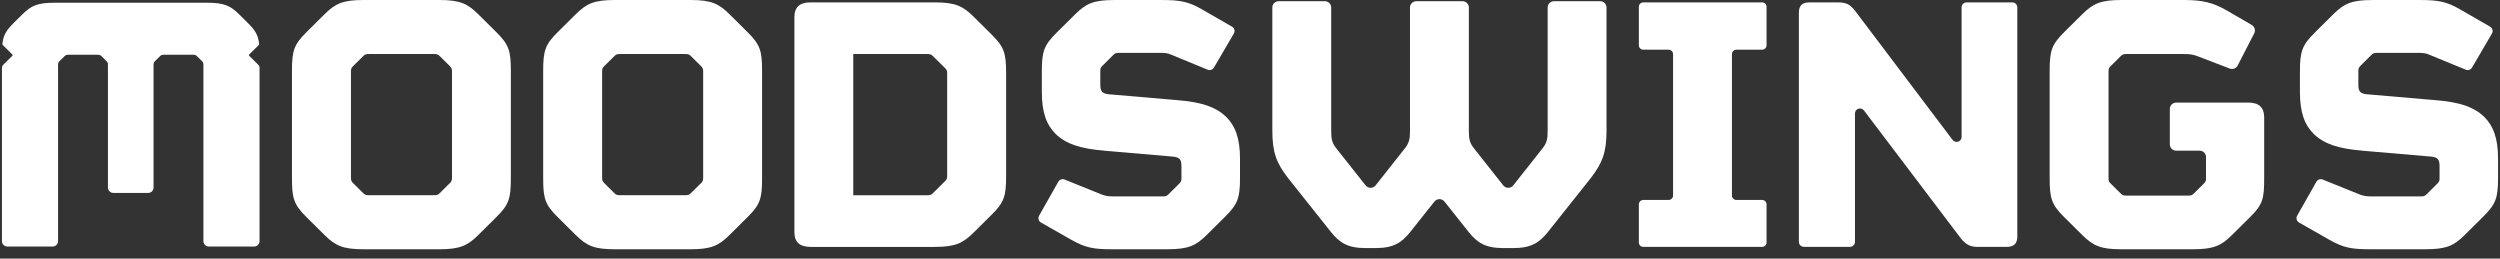
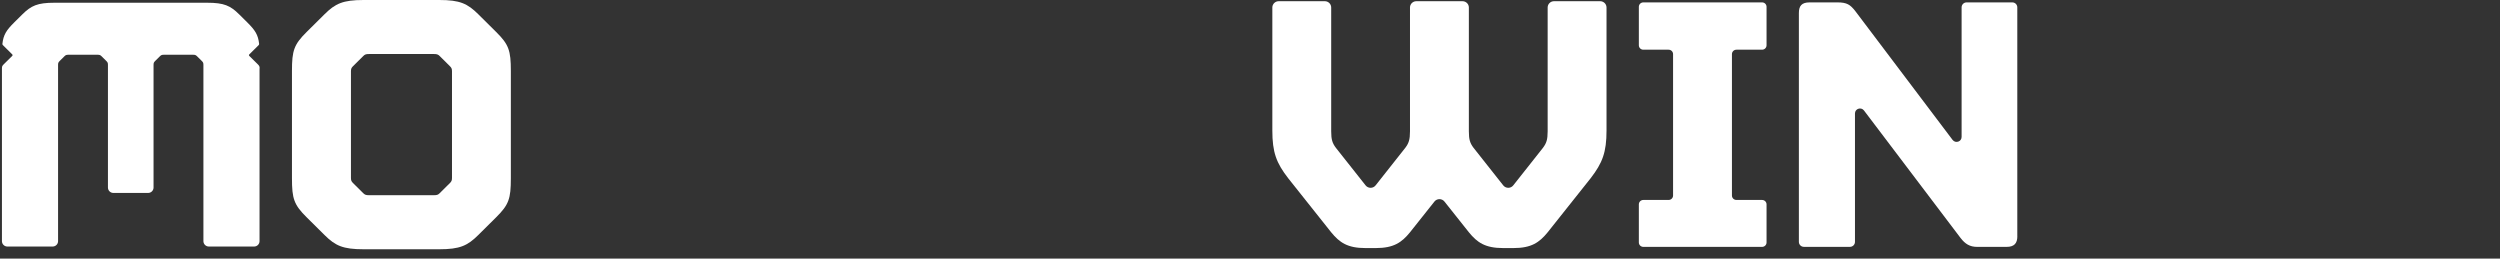
<svg xmlns="http://www.w3.org/2000/svg" width="232" height="24" viewBox="0 0 232 24" fill="none">
  <rect x="0" y="0" width="232" height="24" fill="#333333" stroke="none" />
  <path d="M24.094 6.347C24.094 6.167 24.061 6.107 23.94 5.983L23.134 5.188C23.094 5.148 23.094 5.088 23.134 5.048L24.021 4.169L24.049 4.085C23.956 3.222 23.674 2.799 22.933 2.064L22.203 1.341C21.381 0.526 20.8 0.254 19.216 0.254H5.054C3.47 0.254 2.889 0.526 2.067 1.341L1.337 2.064C0.596 2.799 0.313 3.222 0.221 4.085L0.249 4.169L1.136 5.048C1.176 5.088 1.176 5.148 1.136 5.188L0.33 5.983C0.213 6.103 0.18 6.163 0.18 6.347V22.379C0.18 22.655 0.406 22.879 0.684 22.879H4.885C5.163 22.879 5.389 22.655 5.389 22.379V6.019C5.389 5.839 5.421 5.779 5.542 5.655L5.969 5.232C6.09 5.112 6.151 5.08 6.364 5.08H9.041C9.255 5.08 9.315 5.112 9.436 5.232L9.863 5.655C9.984 5.775 10.017 5.835 10.017 6.019V17.405C10.017 17.681 10.242 17.905 10.521 17.905H13.745C14.024 17.905 14.249 17.681 14.249 17.405V6.019C14.249 5.839 14.282 5.779 14.403 5.655L14.83 5.232C14.951 5.112 15.011 5.08 15.225 5.08H17.902C18.115 5.08 18.176 5.112 18.297 5.232L18.724 5.655C18.845 5.775 18.877 5.835 18.877 6.019V22.379C18.877 22.655 19.103 22.879 19.381 22.879H23.582C23.86 22.879 24.085 22.655 24.085 22.379V6.347H24.094Z" fill="white" />
  <path d="M47.407 16.544C47.407 18.446 47.221 18.997 46.04 20.168L44.38 21.814C43.384 22.801 42.682 23.132 40.76 23.132H33.741C31.822 23.132 31.121 22.805 30.121 21.814L28.46 20.168C27.279 18.997 27.094 18.446 27.094 16.544V6.588C27.094 4.686 27.279 4.135 28.46 2.964L30.121 1.318C31.117 0.332 31.818 0 33.741 0H40.76C42.678 0 43.38 0.328 44.38 1.318L46.04 2.964C47.221 4.135 47.407 4.686 47.407 6.588V16.544ZM41.945 6.624C41.945 6.404 41.908 6.296 41.759 6.149L40.8 5.198C40.651 5.05 40.542 5.014 40.284 5.014H34.229C33.971 5.014 33.858 5.05 33.713 5.198L32.754 6.149C32.604 6.296 32.568 6.404 32.568 6.624V16.504C32.568 16.724 32.604 16.832 32.754 16.98L33.713 17.931C33.862 18.078 33.971 18.114 34.229 18.114H40.284C40.542 18.114 40.655 18.078 40.8 17.931L41.759 16.98C41.908 16.832 41.945 16.724 41.945 16.504V6.624Z" fill="white" />
-   <path d="M70.72 16.544C70.72 18.446 70.535 18.997 69.354 20.168L67.693 21.814C66.697 22.801 65.996 23.132 64.073 23.132H57.054C55.136 23.132 54.434 22.805 53.434 21.814L51.773 20.168C50.592 18.997 50.407 18.446 50.407 16.544V6.588C50.407 4.686 50.592 4.135 51.773 2.964L53.434 1.318C54.43 0.332 55.131 0 57.054 0H64.073C65.992 0 66.693 0.328 67.693 1.318L69.354 2.964C70.535 4.135 70.72 4.686 70.72 6.588V16.544ZM65.254 6.624C65.254 6.404 65.218 6.296 65.068 6.149L64.109 5.198C63.96 5.05 63.851 5.014 63.593 5.014H57.538C57.28 5.014 57.167 5.05 57.022 5.198L56.063 6.149C55.913 6.296 55.877 6.404 55.877 6.624V16.504C55.877 16.724 55.913 16.832 56.063 16.98L57.022 17.931C57.171 18.078 57.28 18.114 57.538 18.114H63.593C63.851 18.114 63.964 18.078 64.109 17.931L65.068 16.98C65.218 16.832 65.254 16.724 65.254 16.504V6.624Z" fill="white" />
-   <path d="M73.72 1.61C73.72 0.659 74.2 0.22 75.236 0.22H86.721C88.64 0.22 89.341 0.547 90.341 1.538L92.002 3.184C93.183 4.355 93.368 4.906 93.368 6.808V16.325C93.368 18.226 93.183 18.777 92.002 19.948L90.341 21.594C89.345 22.581 88.644 22.913 86.721 22.913H75.236C74.204 22.913 73.72 22.473 73.72 21.522V1.61ZM86.052 18.118C86.31 18.118 86.423 18.082 86.568 17.934L87.713 16.8C87.862 16.652 87.898 16.544 87.898 16.325V6.808C87.898 6.588 87.862 6.48 87.713 6.332L86.568 5.198C86.418 5.05 86.31 5.014 86.052 5.014H79.183V18.118H86.052Z" fill="white" />
-   <path d="M102.483 13.981C100.23 13.797 98.94 13.358 97.976 12.443C97.126 11.6 96.682 10.465 96.682 8.528V6.626C96.682 4.724 96.904 4.173 98.085 3.002L99.782 1.32C100.778 0.334 101.479 0.002 103.402 0.002H107.832C109.53 0.002 110.308 0.15 111.561 0.881L114.331 2.475C114.557 2.603 114.633 2.89 114.5 3.114L112.654 6.27C112.537 6.474 112.283 6.558 112.065 6.466L108.719 5.088C108.389 4.94 108.167 4.904 107.647 4.904H103.842C103.584 4.904 103.471 4.94 103.326 5.088L102.294 6.115C102.144 6.262 102.108 6.37 102.108 6.59V7.833C102.108 8.42 102.217 8.676 102.882 8.747L109.272 9.295C111.525 9.479 112.815 9.918 113.779 10.833C114.629 11.676 115.073 12.811 115.073 14.748V16.506C115.073 18.408 114.851 18.959 113.67 20.13L111.973 21.812C110.977 22.799 110.275 23.13 108.353 23.13H103.144C101.447 23.13 100.705 22.983 99.415 22.251L96.606 20.653C96.38 20.525 96.303 20.242 96.428 20.018L98.21 16.866C98.327 16.662 98.581 16.574 98.799 16.662L102.217 18.044C102.624 18.192 102.846 18.228 103.398 18.228H107.905C108.163 18.228 108.276 18.192 108.421 18.044L109.453 17.022C109.602 16.874 109.638 16.766 109.638 16.546V15.447C109.638 14.86 109.53 14.604 108.864 14.533L102.475 13.985L102.483 13.981Z" fill="white" />
  <path d="M139.49 23.021C137.83 23.021 137.088 22.509 136.314 21.559L134.044 18.702C133.806 18.406 133.355 18.406 133.117 18.702L130.847 21.559C130.073 22.509 129.332 23.021 127.671 23.021H126.711C125.051 23.021 124.313 22.509 123.535 21.559L119.548 16.545C118.439 15.118 118.073 14.127 118.073 12.114V0.696C118.073 0.372 118.339 0.112 118.661 0.112H122.946C123.273 0.112 123.535 0.376 123.535 0.696V12.19C123.535 12.957 123.644 13.289 123.978 13.728L126.728 17.204C126.965 17.503 127.421 17.503 127.655 17.204L130.404 13.728C130.735 13.289 130.847 12.961 130.847 12.19V0.696C130.847 0.372 131.113 0.112 131.436 0.112H135.721C136.048 0.112 136.31 0.376 136.31 0.696V12.19C136.31 12.957 136.419 13.289 136.753 13.728L139.502 17.204C139.74 17.503 140.196 17.503 140.43 17.204L143.179 13.728C143.509 13.289 143.622 12.961 143.622 12.19V0.696C143.622 0.372 143.888 0.112 144.211 0.112H148.496C148.823 0.112 149.085 0.376 149.085 0.696V12.114C149.085 14.127 148.714 15.114 147.609 16.545L143.622 21.559C142.848 22.509 142.107 23.021 140.446 23.021H139.486H139.49Z" fill="white" />
  <path d="M152.5 0.222H163.521C163.751 0.222 163.936 0.405 163.936 0.633V4.201C163.936 4.429 163.751 4.612 163.521 4.612H161.139C160.909 4.612 160.724 4.796 160.724 5.024V18.144C160.724 18.372 160.909 18.556 161.139 18.556H163.521C163.751 18.556 163.936 18.739 163.936 18.967V22.499C163.936 22.727 163.751 22.91 163.521 22.91H152.5C152.27 22.91 152.085 22.727 152.085 22.499V18.967C152.085 18.739 152.27 18.556 152.5 18.556H154.846C155.076 18.556 155.261 18.372 155.261 18.144V5.024C155.261 4.796 155.076 4.612 154.846 4.612H152.5C152.27 4.612 152.085 4.429 152.085 4.201V0.633C152.085 0.405 152.27 0.222 152.5 0.222Z" fill="white" />
  <path d="M187.209 21.924C187.209 22.583 186.915 22.91 186.214 22.91H183.481C182.815 22.91 182.372 22.655 181.928 22.068L172.979 10.254C172.709 9.898 172.141 10.086 172.141 10.529V22.447C172.141 22.703 171.931 22.907 171.677 22.907H167.4C167.142 22.907 166.936 22.699 166.936 22.447V1.208C166.936 0.549 167.194 0.222 167.932 0.222H170.516C171.403 0.222 171.697 0.441 172.141 0.989L181.199 12.982C181.469 13.338 182.037 13.15 182.037 12.707V0.681C182.037 0.425 182.247 0.222 182.501 0.222H186.742C187 0.222 187.205 0.429 187.205 0.681V21.924H187.209Z" fill="white" />
-   <path d="M208.6 9.517C209.636 9.517 210.116 9.956 210.116 10.907V16.508C210.116 18.41 210.007 18.961 208.822 20.132L207.124 21.814C206.129 22.801 205.427 23.132 203.504 23.132H196.857C194.938 23.132 194.237 22.805 193.237 21.814L191.576 20.168C190.395 18.997 190.209 18.446 190.209 16.544V6.588C190.209 4.686 190.395 4.135 191.576 2.964L193.237 1.318C194.233 0.332 194.934 0 196.857 0H202.654C204.464 0 205.387 0.256 206.677 0.987L208.963 2.317C209.233 2.473 209.334 2.813 209.192 3.092L207.657 6.077C207.52 6.344 207.197 6.468 206.915 6.36L203.98 5.234C203.5 5.05 203.242 5.014 202.65 5.014H197.333C197.075 5.014 196.962 5.05 196.817 5.198L195.857 6.149C195.708 6.296 195.672 6.404 195.672 6.624V16.544C195.672 16.764 195.708 16.872 195.857 17.02L196.817 17.971C196.966 18.118 197.075 18.154 197.333 18.154H203.057C203.315 18.154 203.428 18.118 203.573 17.971L204.532 17.02C204.682 16.872 204.718 16.764 204.718 16.544V14.571C204.718 14.247 204.452 13.983 204.125 13.983H201.952C201.626 13.983 201.36 13.72 201.36 13.396V10.108C201.36 9.784 201.626 9.521 201.952 9.521H208.596L208.6 9.517Z" fill="white" />
-   <path d="M219.234 13.981C216.981 13.797 215.691 13.358 214.727 12.443C213.877 11.6 213.433 10.465 213.433 8.528V6.626C213.433 4.724 213.655 4.173 214.836 3.002L216.533 1.32C217.529 0.334 218.231 0.002 220.153 0.002H224.584C226.281 0.002 227.059 0.15 228.313 0.881L231.082 2.475C231.308 2.603 231.384 2.89 231.251 3.114L229.405 6.27C229.288 6.474 229.034 6.558 228.816 6.466L225.467 5.088C225.136 4.94 224.914 4.904 224.394 4.904H220.589C220.331 4.904 220.218 4.94 220.073 5.088L219.041 6.115C218.892 6.262 218.855 6.37 218.855 6.59V7.833C218.855 8.42 218.964 8.676 219.629 8.747L226.019 9.295C228.272 9.479 229.562 9.918 230.526 10.833C231.376 11.676 231.82 12.811 231.82 14.748V16.506C231.82 18.408 231.598 18.959 230.417 20.13L228.72 21.812C227.724 22.799 227.023 23.13 225.1 23.13H219.891C218.194 23.13 217.452 22.983 216.162 22.251L213.353 20.653C213.127 20.525 213.05 20.242 213.175 20.018L214.961 16.866C215.078 16.662 215.332 16.574 215.55 16.662L218.968 18.044C219.375 18.192 219.597 18.228 220.149 18.228H224.656C224.914 18.228 225.027 18.192 225.172 18.044L226.204 17.022C226.353 16.874 226.39 16.766 226.39 16.546V15.447C226.39 14.86 226.281 14.604 225.616 14.533L219.226 13.985L219.234 13.981Z" fill="white" />
</svg>